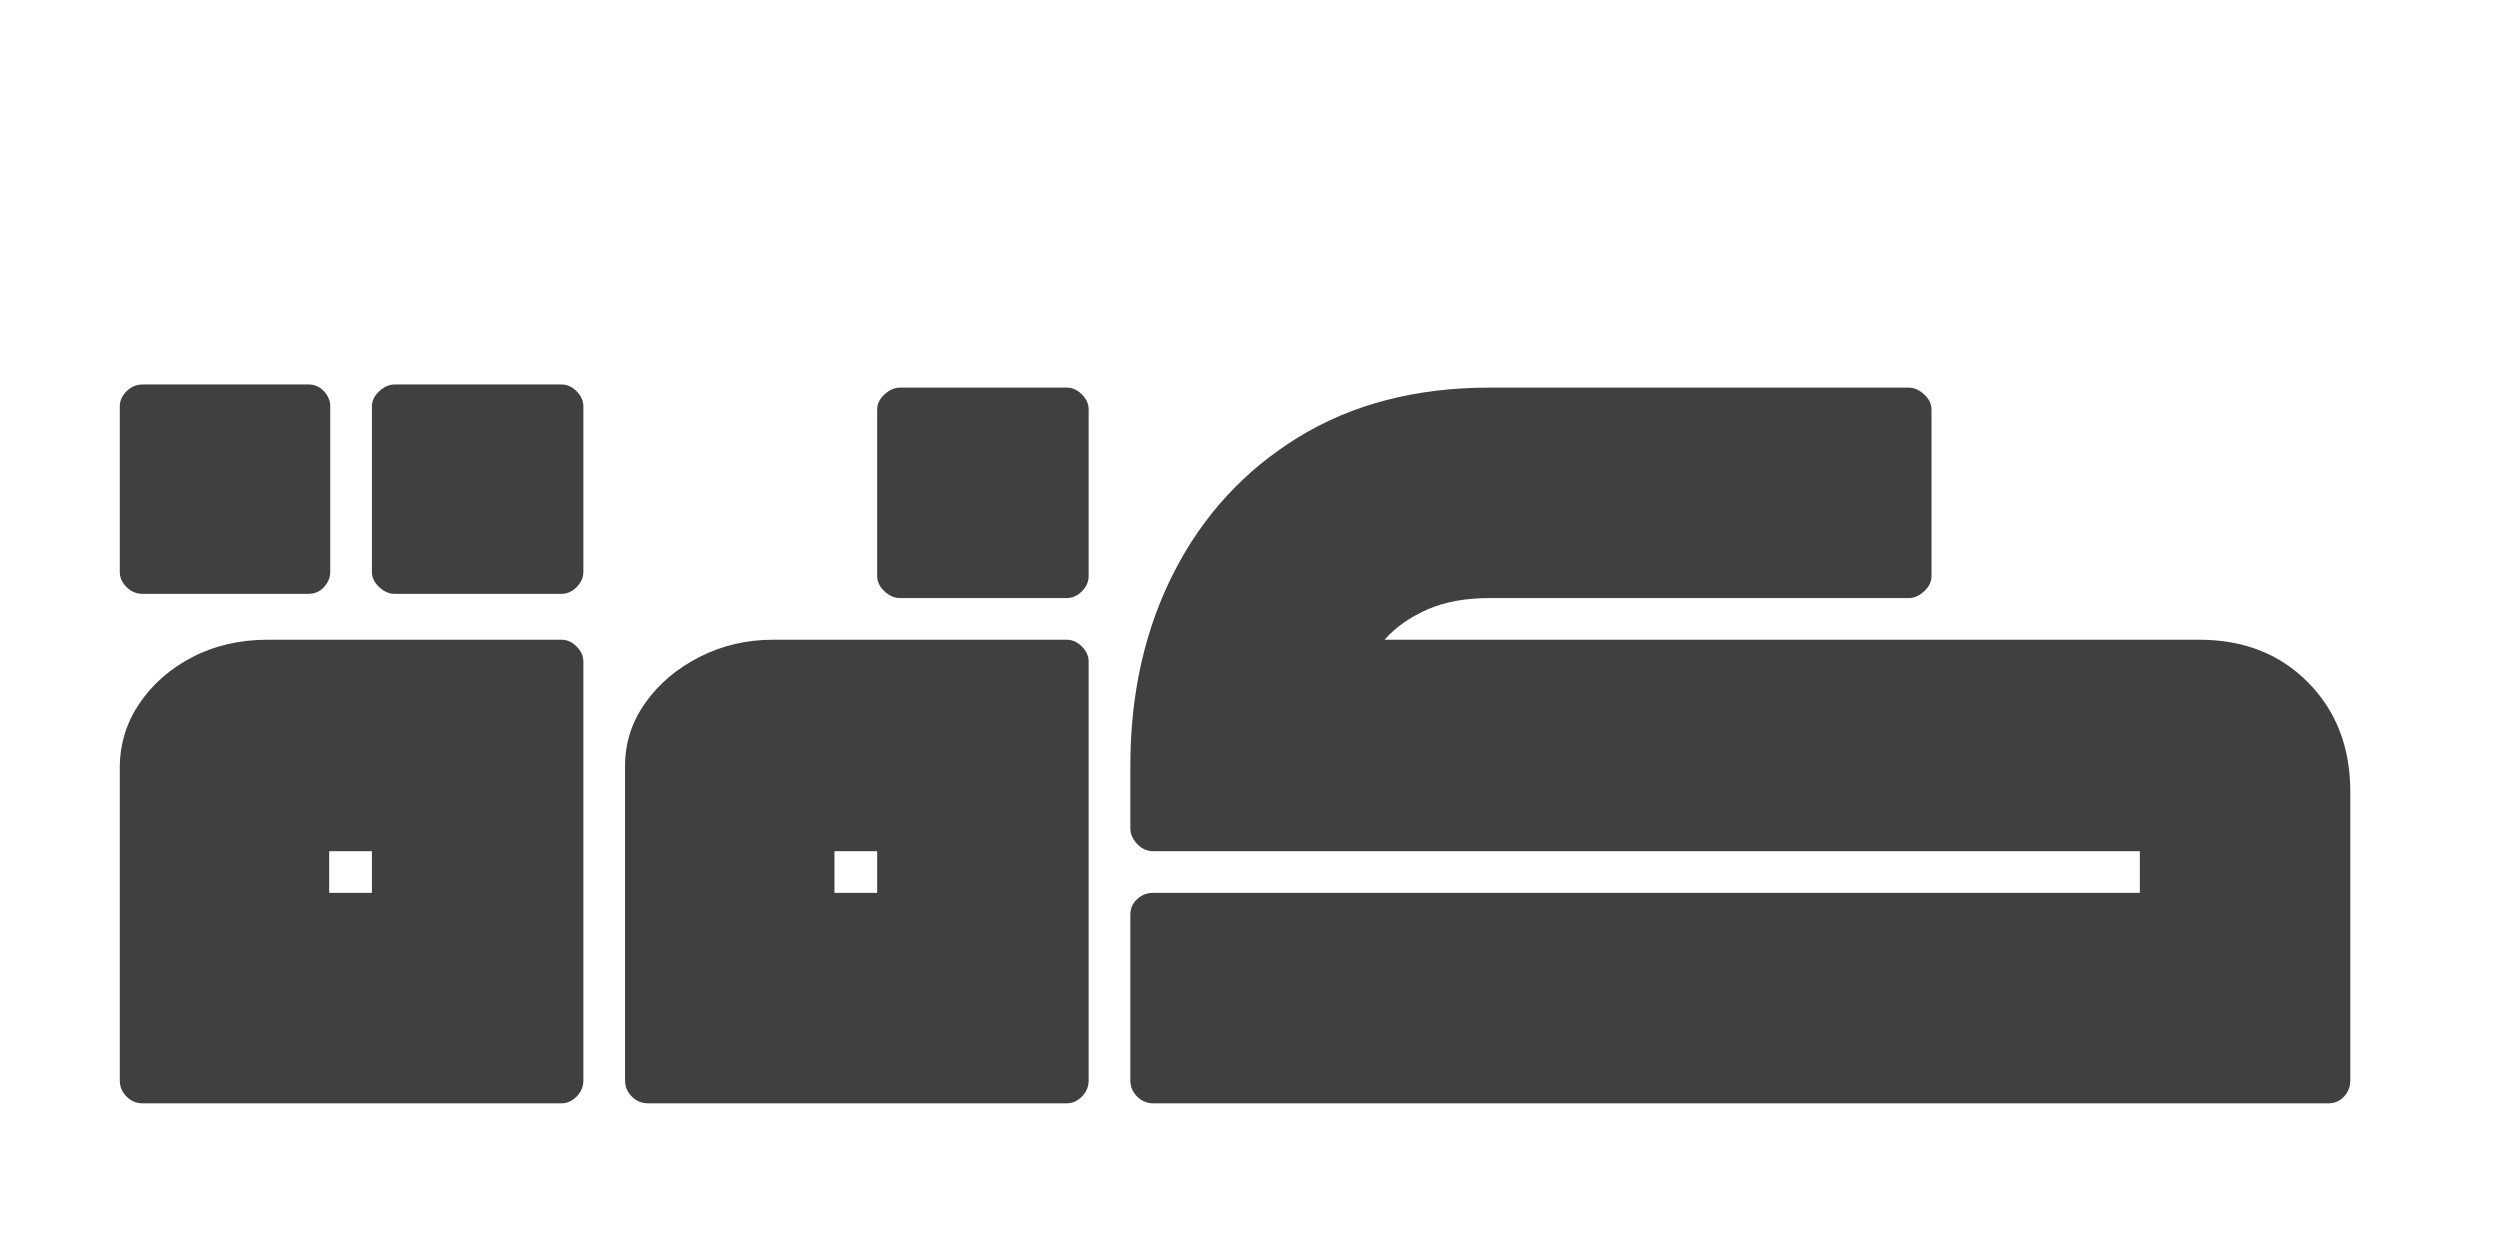
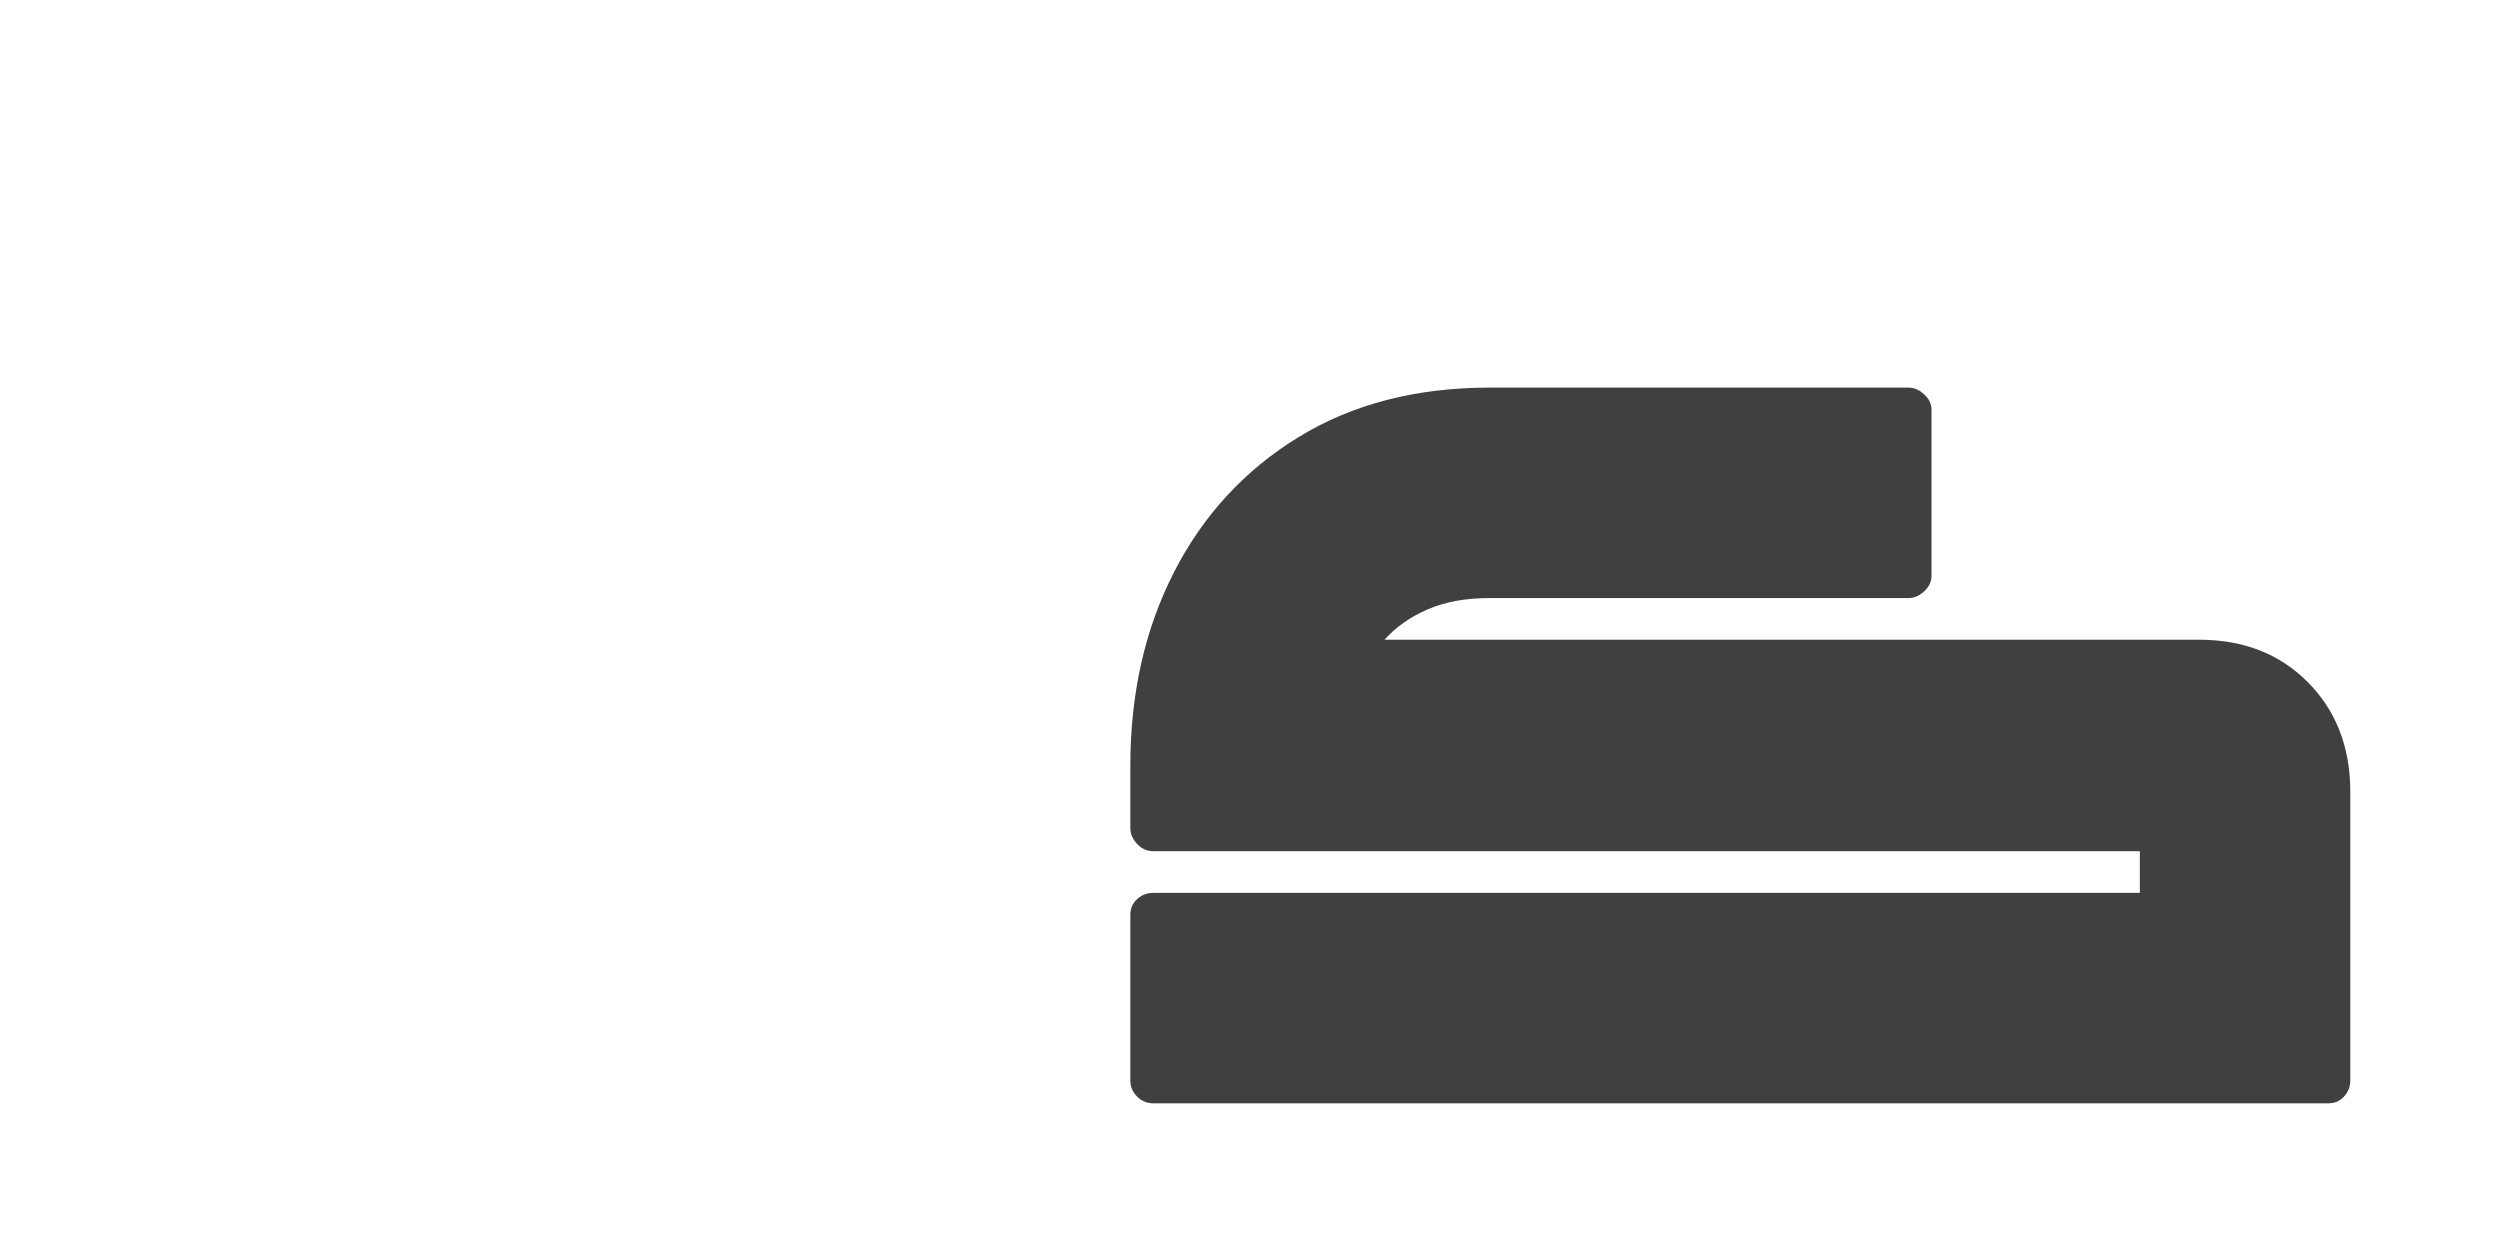
<svg xmlns="http://www.w3.org/2000/svg" width="1080" zoomAndPan="magnify" viewBox="0 0 810 405" height="540" preserveAspectRatio="xMidYMid meet" version="1.0">
  <defs>
    <g />
  </defs>
  <g fill="#404040" fill-opacity="1">
    <g transform="translate(32.059, 357.474)">
      <g>
-         <path d="M 14.172 -165.062 C 12.148 -165.062 10.406 -165.789 8.938 -167.25 C 7.477 -168.719 6.75 -170.352 6.75 -172.156 L 6.75 -225.812 C 6.75 -227.613 7.477 -229.242 8.938 -230.703 C 10.406 -232.172 12.148 -232.906 14.172 -232.906 L 67.844 -232.906 C 69.875 -232.906 71.562 -232.172 72.906 -230.703 C 74.258 -229.242 74.938 -227.613 74.938 -225.812 L 74.938 -172.156 C 74.938 -170.352 74.258 -168.719 72.906 -167.25 C 71.562 -165.789 69.875 -165.062 67.844 -165.062 Z M 95.859 -165.062 C 94.055 -165.062 92.367 -165.789 90.797 -167.25 C 89.223 -168.719 88.438 -170.352 88.438 -172.156 L 88.438 -225.812 C 88.438 -227.613 89.223 -229.242 90.797 -230.703 C 92.367 -232.172 94.055 -232.906 95.859 -232.906 L 149.875 -232.906 C 151.676 -232.906 153.305 -232.172 154.766 -230.703 C 156.223 -229.242 156.953 -227.613 156.953 -225.812 L 156.953 -172.156 C 156.953 -170.352 156.223 -168.719 154.766 -167.25 C 153.305 -165.789 151.676 -165.062 149.875 -165.062 Z M 14.172 0 C 12.148 0 10.406 -0.727 8.938 -2.188 C 7.477 -3.656 6.75 -5.398 6.75 -7.422 L 6.75 -108.688 C 6.75 -116.344 8.883 -123.316 13.156 -129.609 C 17.438 -135.91 23.176 -140.914 30.375 -144.625 C 37.582 -148.344 45.688 -150.203 54.688 -150.203 L 149.875 -150.203 C 151.676 -150.203 153.305 -149.469 154.766 -148 C 156.223 -146.539 156.953 -144.914 156.953 -143.125 L 156.953 -7.422 C 156.953 -5.398 156.223 -3.656 154.766 -2.188 C 153.305 -0.727 151.676 0 149.875 0 Z M 74.594 -68.188 L 88.438 -68.188 L 88.438 -81.688 L 74.594 -81.688 Z M 74.594 -68.188 " />
-       </g>
+         </g>
    </g>
  </g>
  <g fill="#404040" fill-opacity="1">
    <g transform="translate(195.77, 357.474)">
      <g>
-         <path d="M 95.859 -163.703 C 94.055 -163.703 92.367 -164.43 90.797 -165.891 C 89.223 -167.359 88.438 -168.992 88.438 -170.797 L 88.438 -224.812 C 88.438 -226.602 89.223 -228.227 90.797 -229.688 C 92.367 -231.156 94.055 -231.891 95.859 -231.891 L 149.875 -231.891 C 151.676 -231.891 153.305 -231.156 154.766 -229.688 C 156.223 -228.227 156.953 -226.602 156.953 -224.812 L 156.953 -170.797 C 156.953 -168.992 156.223 -167.359 154.766 -165.891 C 153.305 -164.43 151.676 -163.703 149.875 -163.703 Z M 14.172 0 C 12.148 0 10.406 -0.727 8.938 -2.188 C 7.477 -3.656 6.75 -5.398 6.75 -7.422 L 6.75 -109.359 C 6.75 -116.785 8.941 -123.594 13.328 -129.781 C 17.723 -135.969 23.578 -140.914 30.891 -144.625 C 38.203 -148.344 46.133 -150.203 54.688 -150.203 L 149.875 -150.203 C 151.676 -150.203 153.305 -149.469 154.766 -148 C 156.223 -146.539 156.953 -144.914 156.953 -143.125 L 156.953 -7.422 C 156.953 -5.398 156.223 -3.656 154.766 -2.188 C 153.305 -0.727 151.676 0 149.875 0 Z M 74.594 -68.188 L 88.438 -68.188 L 88.438 -81.688 L 74.594 -81.688 Z M 74.594 -68.188 " />
-       </g>
+         </g>
    </g>
  </g>
  <g fill="#404040" fill-opacity="1">
    <g transform="translate(359.48, 357.474)">
      <g>
        <path d="M 14.172 0 C 12.148 0 10.406 -0.727 8.938 -2.188 C 7.477 -3.656 6.75 -5.398 6.75 -7.422 L 6.75 -61.094 C 6.75 -63.125 7.477 -64.812 8.938 -66.156 C 10.406 -67.508 12.148 -68.188 14.172 -68.188 L 333.828 -68.188 L 333.828 -81.688 L 14.172 -81.688 C 12.148 -81.688 10.406 -82.473 8.938 -84.047 C 7.477 -85.617 6.75 -87.305 6.75 -89.109 L 6.75 -109.359 C 6.75 -132.766 11.473 -153.691 20.922 -172.141 C 30.379 -190.598 43.828 -205.172 61.266 -215.859 C 78.703 -226.547 99.348 -231.891 123.203 -231.891 L 258.891 -231.891 C 260.691 -231.891 262.379 -231.156 263.953 -229.688 C 265.535 -228.227 266.328 -226.602 266.328 -224.812 L 266.328 -170.797 C 266.328 -168.992 265.535 -167.359 263.953 -165.891 C 262.379 -164.43 260.691 -163.703 258.891 -163.703 L 123.203 -163.703 C 115.328 -163.703 108.578 -162.461 102.953 -159.984 C 97.328 -157.516 92.711 -154.254 89.109 -150.203 L 353.078 -150.203 C 367.473 -150.203 379.227 -145.586 388.344 -136.359 C 397.457 -127.141 402.016 -115.328 402.016 -100.922 L 402.016 -7.422 C 402.016 -5.398 401.336 -3.656 399.984 -2.188 C 398.641 -0.727 396.957 0 394.938 0 Z M 14.172 0 " />
      </g>
    </g>
  </g>
</svg>